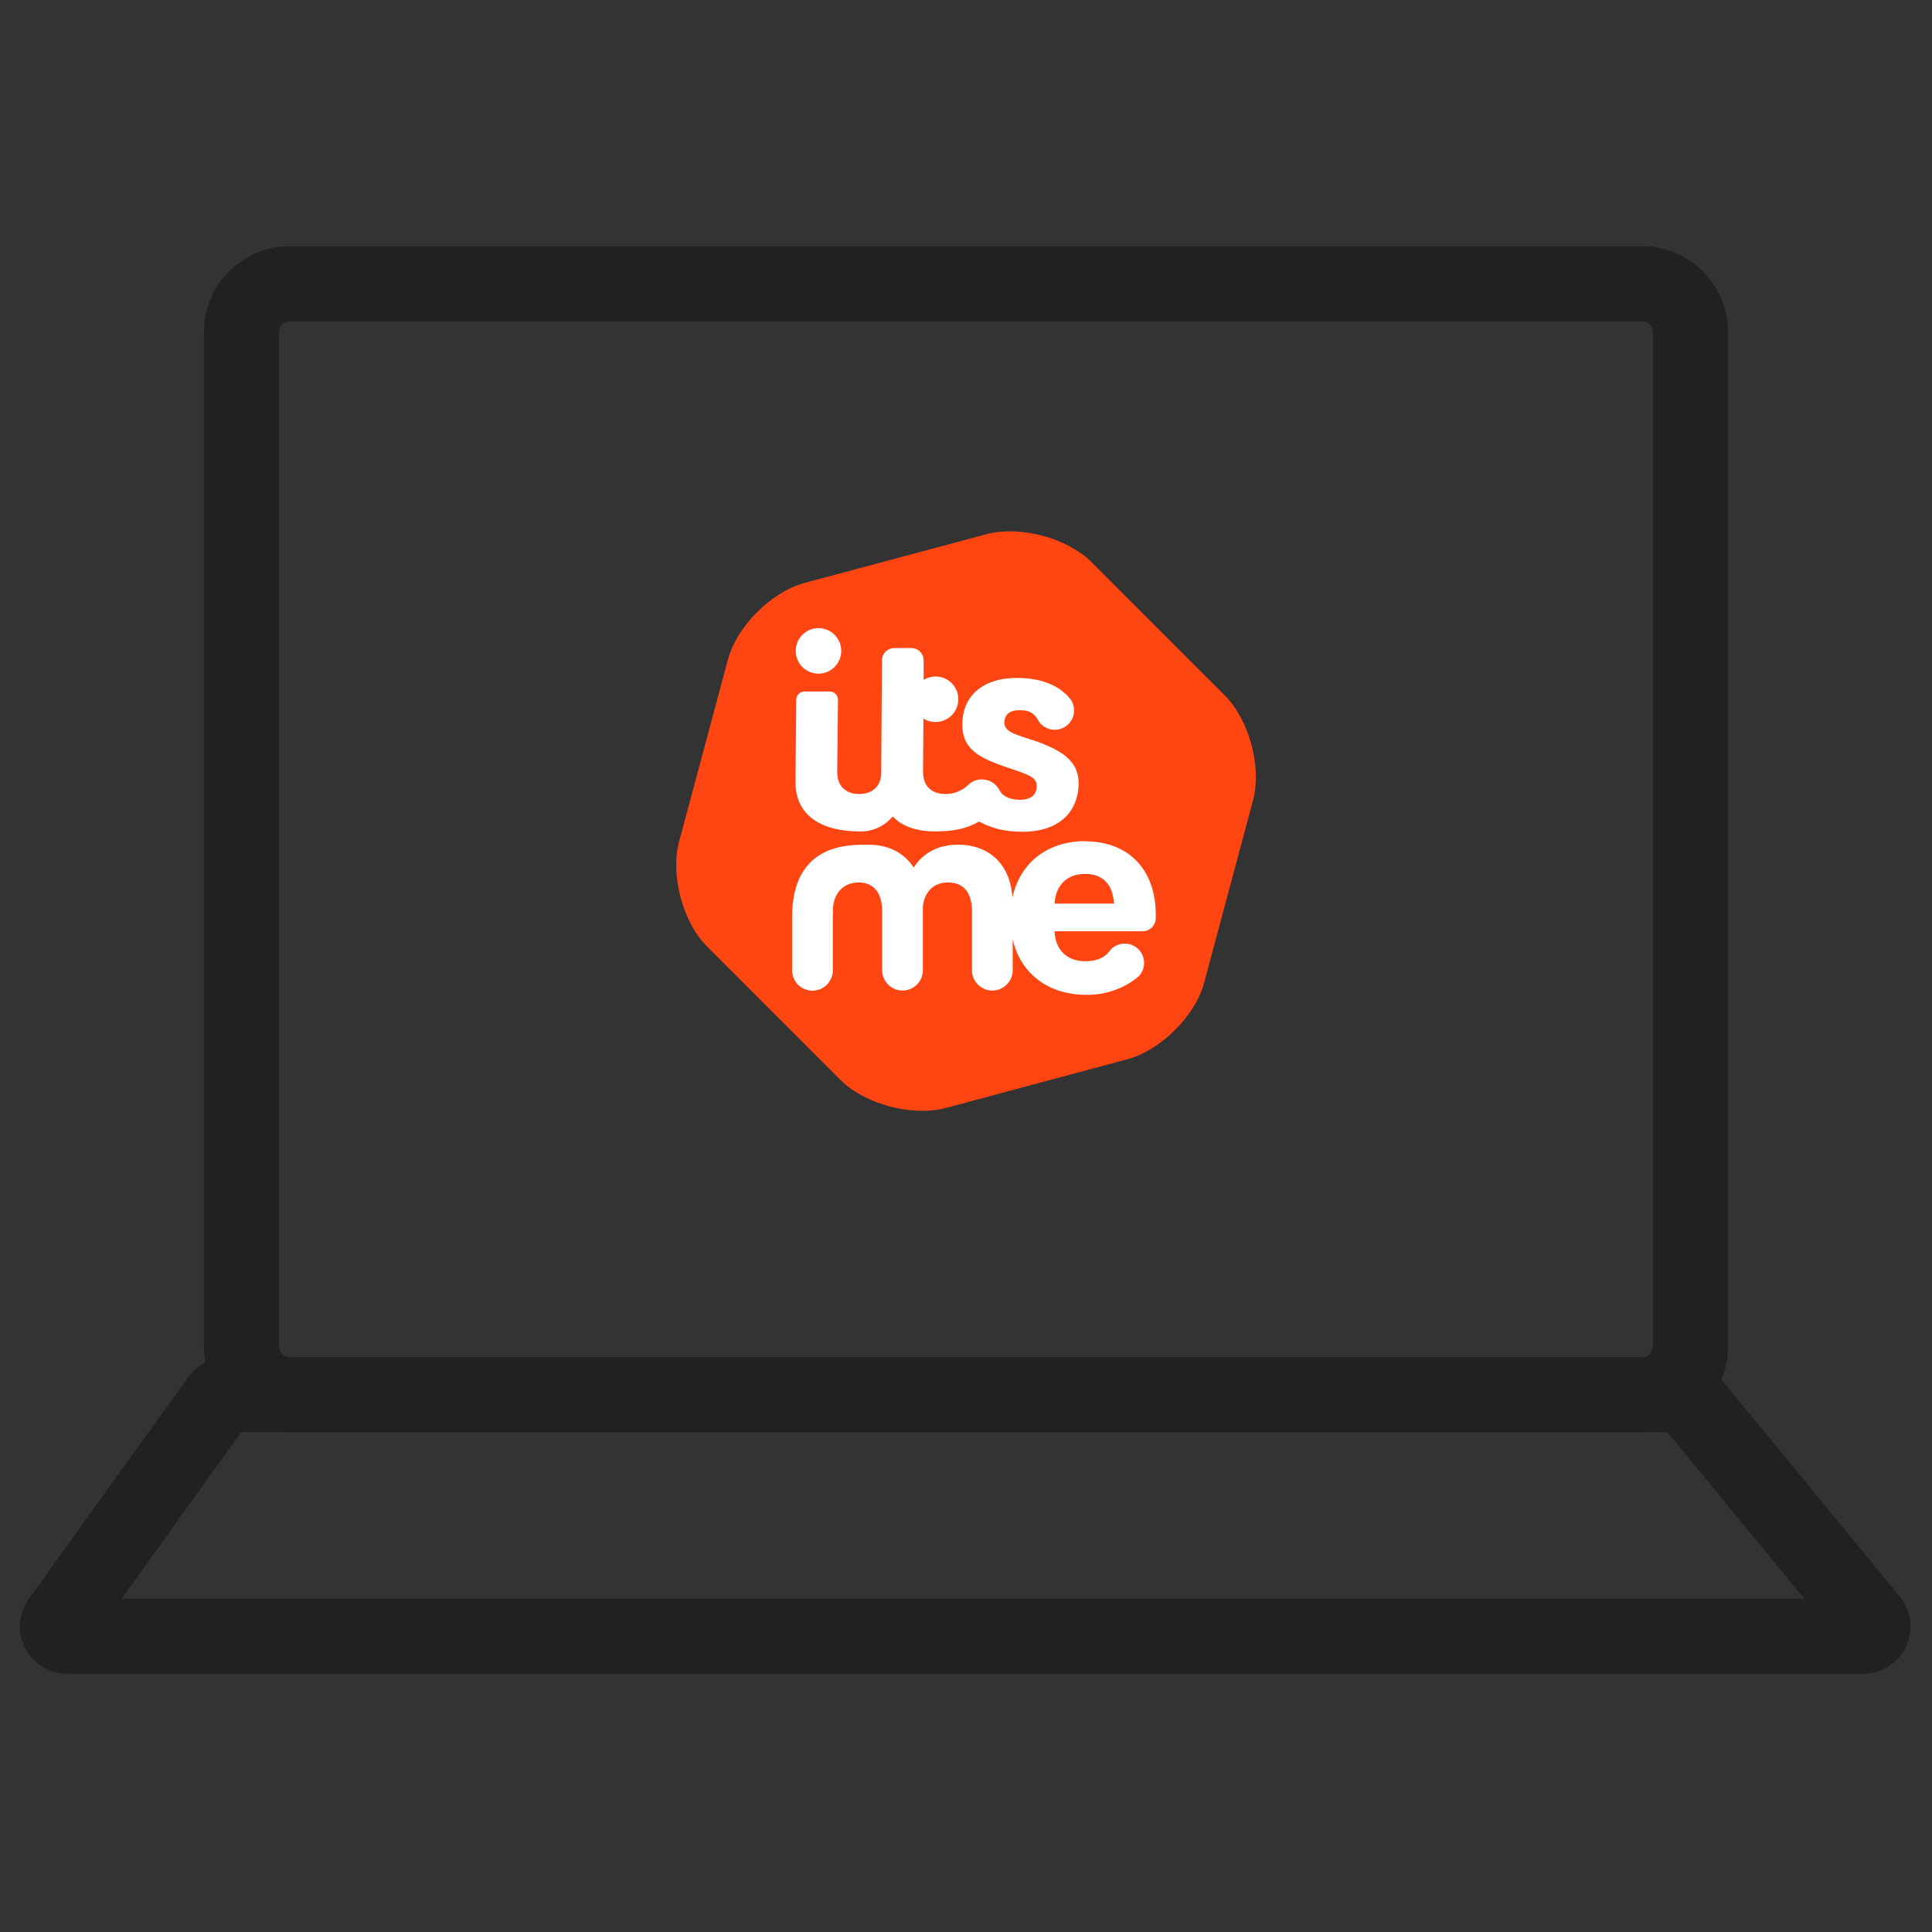
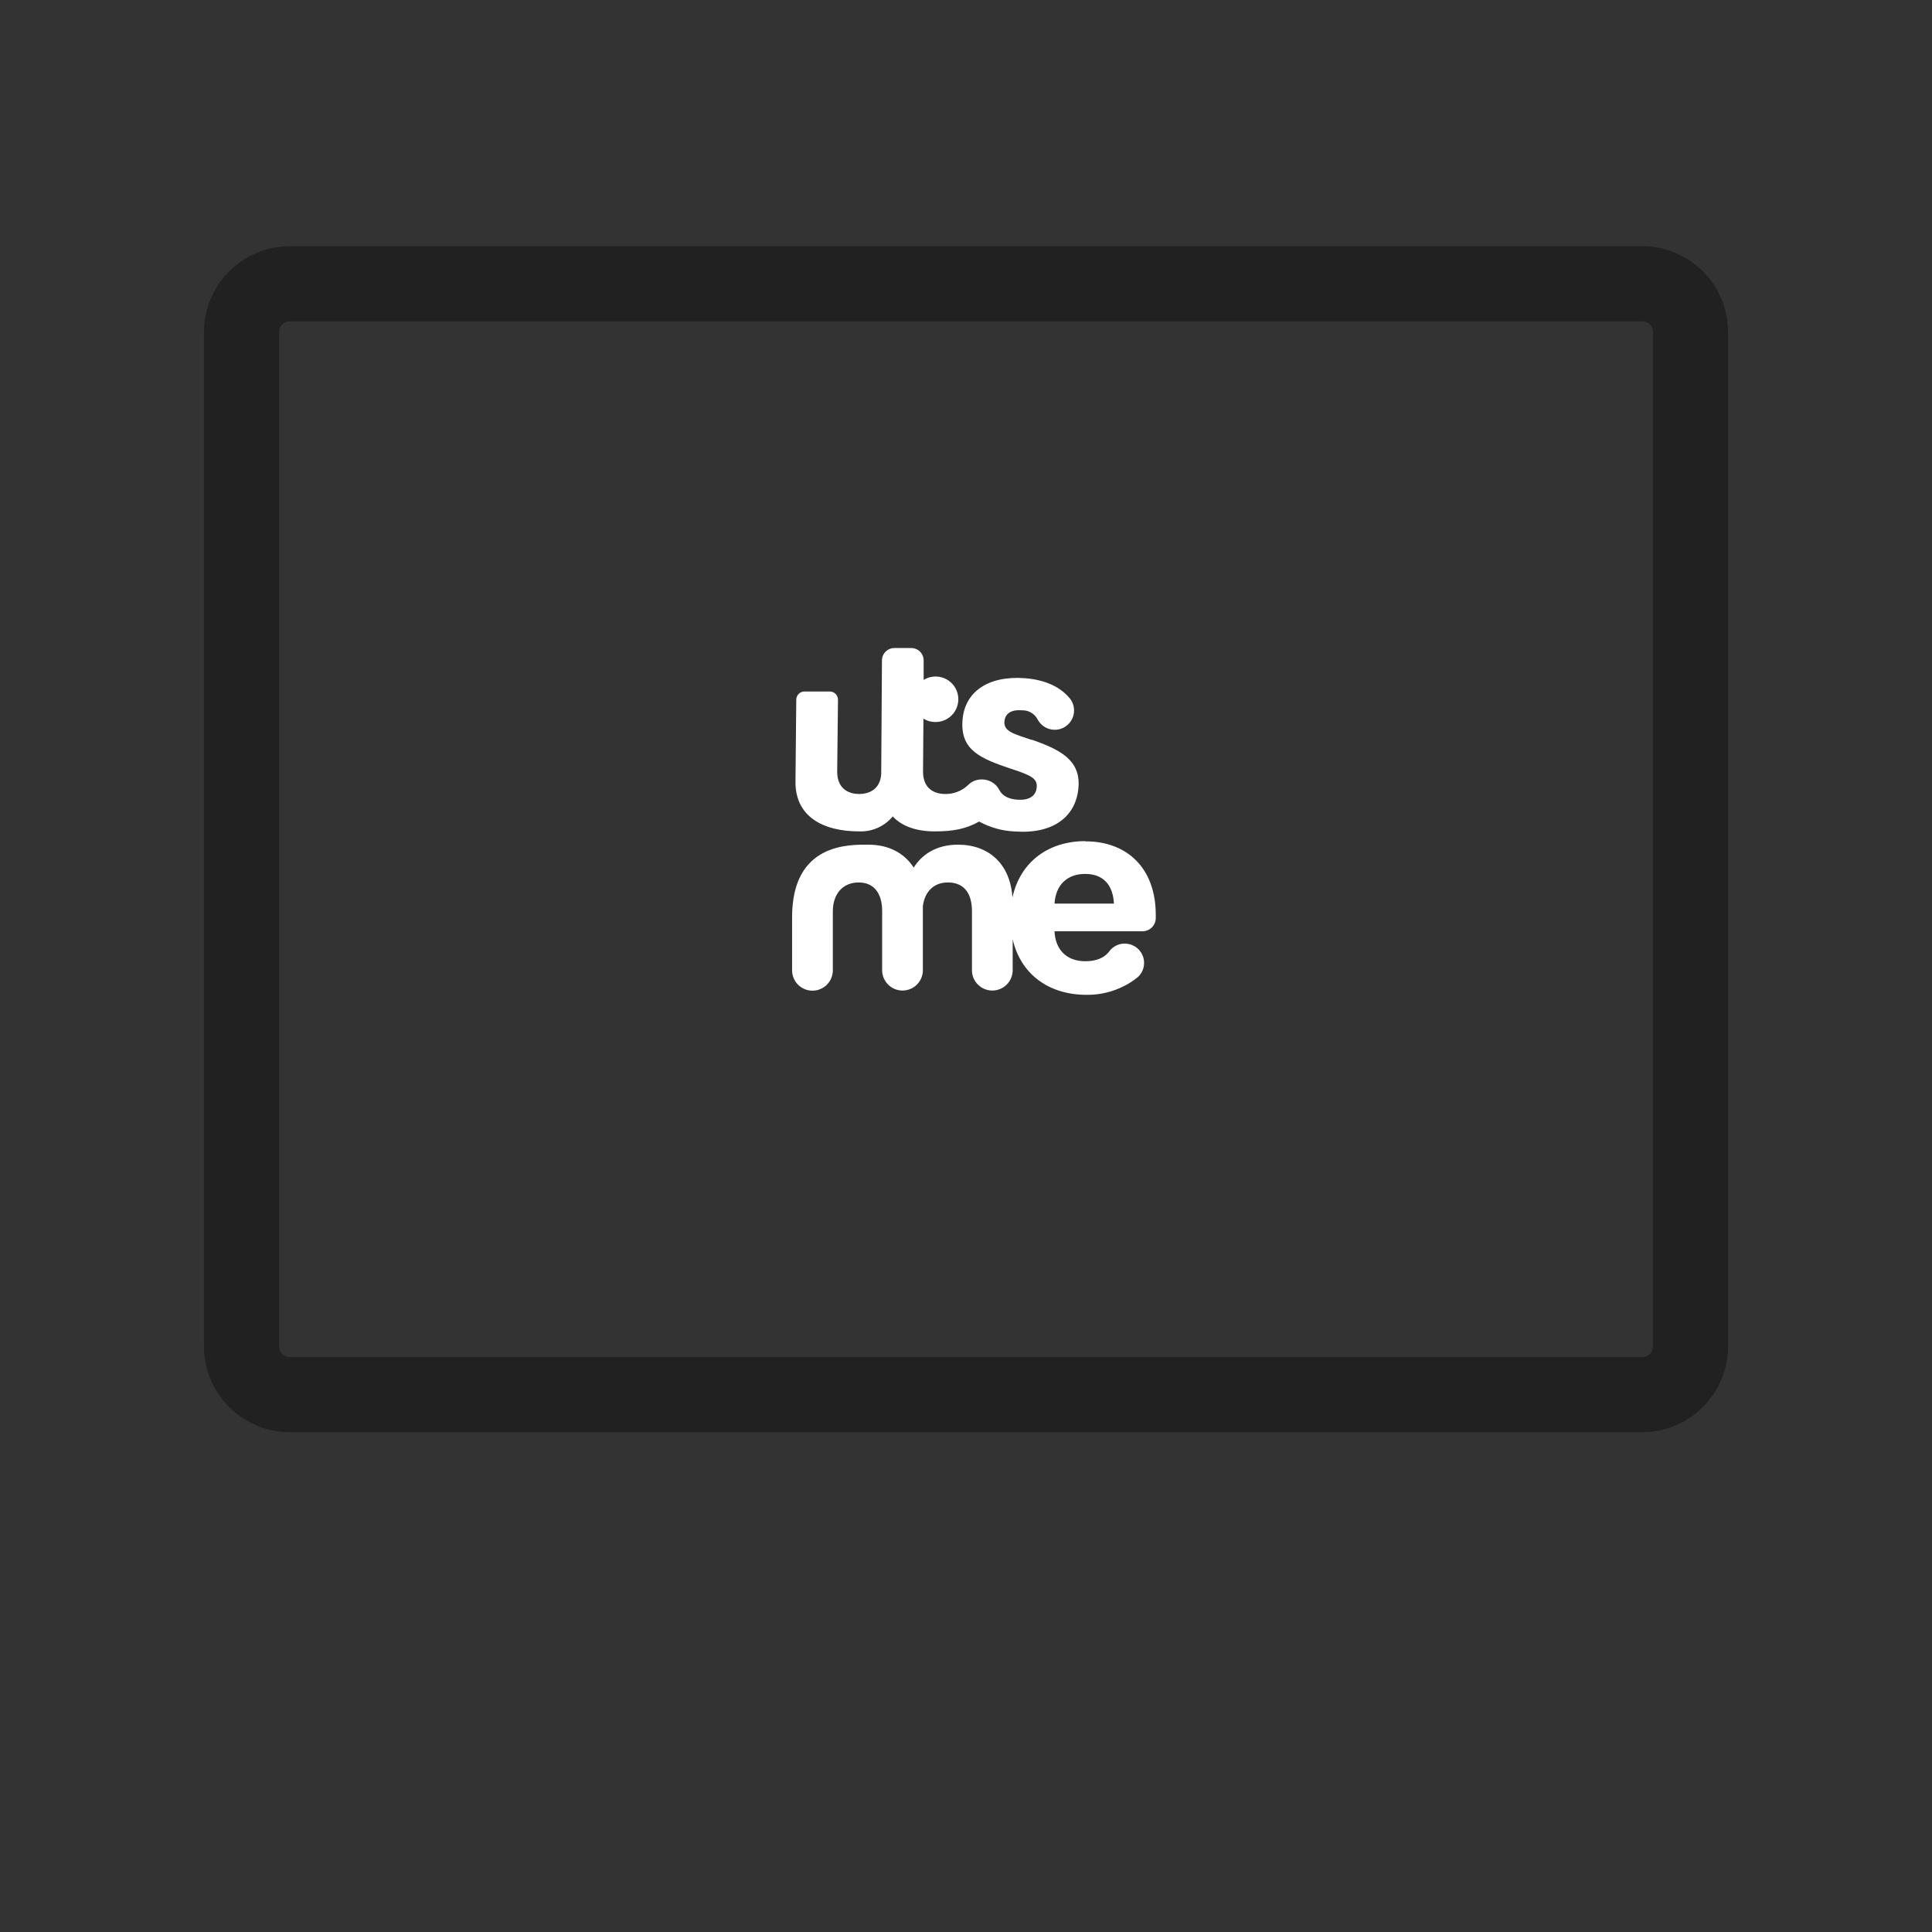
<svg xmlns="http://www.w3.org/2000/svg" width="88" height="88" viewBox="0 0 88 88" fill="none">
  <rect x="0" y="0" width="88" height="88" fill="#333333" stroke="none" />
  <g clip-path="url(#clip0_2699_23078)">
-     <path d="M32.214 43.122C31.102 42.009 30.524 39.858 30.931 38.338L33.153 30.052C33.554 28.532 35.136 26.957 36.655 26.55L44.939 24.33C46.459 23.929 48.612 24.499 49.725 25.611L55.789 31.678C56.902 32.789 57.478 34.942 57.071 36.462L54.851 44.748C54.45 46.266 52.868 47.841 51.349 48.248L43.063 50.47C41.545 50.871 39.392 50.299 38.279 49.187L32.214 43.122Z" fill="#FF4612" />
    <path d="M47.003 33.705C46.215 33.436 45.714 33.332 45.75 32.865C45.778 32.502 46.052 32.314 46.551 32.354C46.694 32.349 46.836 32.384 46.96 32.455C47.084 32.526 47.186 32.629 47.255 32.755C47.31 32.864 47.387 32.961 47.481 33.039C47.576 33.117 47.685 33.174 47.803 33.207C47.92 33.24 48.044 33.249 48.165 33.232C48.286 33.215 48.402 33.173 48.506 33.108C48.61 33.044 48.699 32.958 48.768 32.857C48.837 32.756 48.885 32.642 48.907 32.522C48.93 32.402 48.927 32.278 48.899 32.159C48.871 32.04 48.819 31.928 48.745 31.831C48.33 31.315 47.648 30.966 46.688 30.892C45.002 30.764 43.939 31.516 43.841 32.801C43.735 34.176 44.659 34.547 46.058 35.02C47.015 35.327 47.261 35.477 47.219 35.878C47.177 36.279 46.848 36.464 46.329 36.424C45.898 36.392 45.631 36.223 45.507 35.962C45.431 35.823 45.318 35.706 45.181 35.626C45.044 35.545 44.888 35.502 44.729 35.503V35.503C44.61 35.5 44.491 35.521 44.381 35.566C44.27 35.611 44.17 35.678 44.088 35.764V35.764C43.944 35.899 43.776 36.004 43.592 36.073C43.407 36.142 43.211 36.173 43.015 36.165C42.498 36.151 42.043 35.872 42.043 35.151L42.061 32.733C42.221 32.834 42.408 32.888 42.598 32.887C42.759 32.89 42.918 32.855 43.063 32.785C43.208 32.715 43.335 32.613 43.434 32.486C43.532 32.358 43.6 32.21 43.631 32.052C43.663 31.894 43.657 31.731 43.614 31.576C43.572 31.421 43.493 31.278 43.386 31.158C43.278 31.038 43.144 30.945 42.994 30.886C42.845 30.827 42.683 30.804 42.523 30.818C42.362 30.832 42.208 30.884 42.071 30.968V30.086C42.072 30.012 42.057 29.938 42.029 29.868C42.001 29.799 41.96 29.736 41.907 29.683C41.855 29.63 41.792 29.588 41.723 29.56C41.654 29.531 41.58 29.517 41.505 29.517H40.737C40.588 29.517 40.445 29.576 40.339 29.681C40.233 29.786 40.173 29.929 40.172 30.078L40.138 35.267C40.088 35.912 39.643 36.161 39.136 36.165C38.604 36.165 38.133 35.888 38.133 35.151L38.169 31.875C38.17 31.825 38.16 31.776 38.142 31.73C38.123 31.684 38.096 31.642 38.061 31.607C38.026 31.572 37.984 31.544 37.939 31.525C37.893 31.506 37.844 31.496 37.794 31.496H36.644C36.544 31.496 36.449 31.535 36.379 31.605C36.309 31.675 36.269 31.77 36.269 31.869L36.233 35.606C36.221 37.167 37.447 37.869 39.14 37.869C39.429 37.88 39.717 37.824 39.981 37.706C40.245 37.587 40.478 37.41 40.663 37.187C41.096 37.651 41.766 37.869 42.578 37.869C43.39 37.869 43.997 37.763 44.599 37.42C45.092 37.691 45.641 37.846 46.203 37.871C47.955 38.005 49.02 37.214 49.124 35.852C49.218 34.631 48.302 34.144 46.993 33.691" fill="white" />
-     <path d="M37.275 30.684C37.48 30.685 37.681 30.625 37.853 30.511C38.024 30.398 38.158 30.236 38.237 30.047C38.316 29.857 38.337 29.648 38.297 29.446C38.258 29.245 38.159 29.059 38.014 28.914C37.868 28.769 37.683 28.67 37.481 28.63C37.28 28.59 37.071 28.611 36.881 28.691C36.692 28.77 36.53 28.904 36.416 29.075C36.303 29.246 36.243 29.448 36.244 29.653C36.245 29.926 36.353 30.188 36.547 30.381C36.74 30.574 37.002 30.683 37.275 30.684Z" fill="white" />
    <path d="M49.438 38.312C47.739 38.312 46.466 39.269 46.115 40.88C46.019 39.369 45.055 38.474 43.635 38.474C42.645 38.474 41.997 38.92 41.617 39.517C41.185 38.843 40.462 38.474 39.559 38.474C38.721 38.474 36.079 38.372 36.079 41.769C36.079 41.839 36.079 41.901 36.079 41.969V44.239C36.09 44.477 36.193 44.702 36.365 44.867C36.538 45.032 36.768 45.124 37.006 45.124C37.245 45.124 37.475 45.032 37.647 44.867C37.82 44.702 37.922 44.477 37.934 44.239V41.514C37.934 40.726 38.379 40.195 39.114 40.195C39.788 40.195 40.181 40.664 40.181 41.502V44.233C40.192 44.471 40.295 44.696 40.467 44.861C40.64 45.026 40.87 45.118 41.108 45.118C41.347 45.118 41.577 45.026 41.749 44.861C41.922 44.696 42.024 44.471 42.035 44.233V41.285C42.112 40.626 42.519 40.195 43.178 40.195C43.89 40.195 44.271 40.664 44.271 41.502V44.233C44.282 44.471 44.385 44.696 44.557 44.861C44.73 45.026 44.959 45.118 45.198 45.118C45.437 45.118 45.666 45.026 45.839 44.861C46.012 44.696 46.114 44.471 46.126 44.233V42.783C46.488 44.365 47.761 45.313 49.49 45.313C50.254 45.322 51.001 45.092 51.629 44.656L51.687 44.613C51.707 44.597 51.729 44.583 51.749 44.565C51.769 44.547 51.749 44.565 51.749 44.565C51.781 44.541 51.813 44.517 51.843 44.491C51.963 44.376 52.047 44.23 52.087 44.069C52.126 43.908 52.12 43.739 52.068 43.582C52.015 43.425 51.92 43.285 51.792 43.18C51.664 43.075 51.508 43.008 51.344 42.987C51.185 42.965 51.024 42.987 50.877 43.051C50.73 43.116 50.604 43.219 50.512 43.35V43.35C50.302 43.627 49.935 43.783 49.435 43.783C48.575 43.783 48.068 43.25 48.032 42.418H52.042C52.201 42.418 52.354 42.355 52.467 42.242C52.58 42.129 52.643 41.976 52.643 41.817V41.666C52.643 39.571 51.37 38.322 49.435 38.322L49.438 38.312ZM48.032 41.159C48.084 40.301 48.617 39.806 49.423 39.806C50.282 39.806 50.699 40.339 50.737 41.159H48.032Z" fill="white" />
  </g>
  <path d="M11 15.125C11 13.91 11.985 12.925 13.2 12.925H74.8C76.015 12.925 77 13.91 77 15.125V61.325C77 62.54 76.015 63.525 74.8 63.525H13.2C11.985 63.525 11 62.54 11 61.325V15.125Z" stroke="#202120" stroke-width="3.422" stroke-linecap="round" stroke-linejoin="round" />
-   <path d="M2.7 73.828L9.976 63.708C10.058 63.593 10.191 63.525 10.333 63.525H76.553C76.685 63.525 76.81 63.584 76.893 63.686L85.208 73.806C85.444 74.093 85.24 74.525 84.868 74.525H3.057C2.699 74.525 2.491 74.119 2.7 73.828Z" stroke="#202120" stroke-width="3.422" stroke-linecap="round" />
  <defs>
    <clipPath id="clip0_2699_23078">
      <rect width="26.4" height="26.4" fill="white" transform="translate(30.801 24.2)" />
    </clipPath>
  </defs>
</svg>